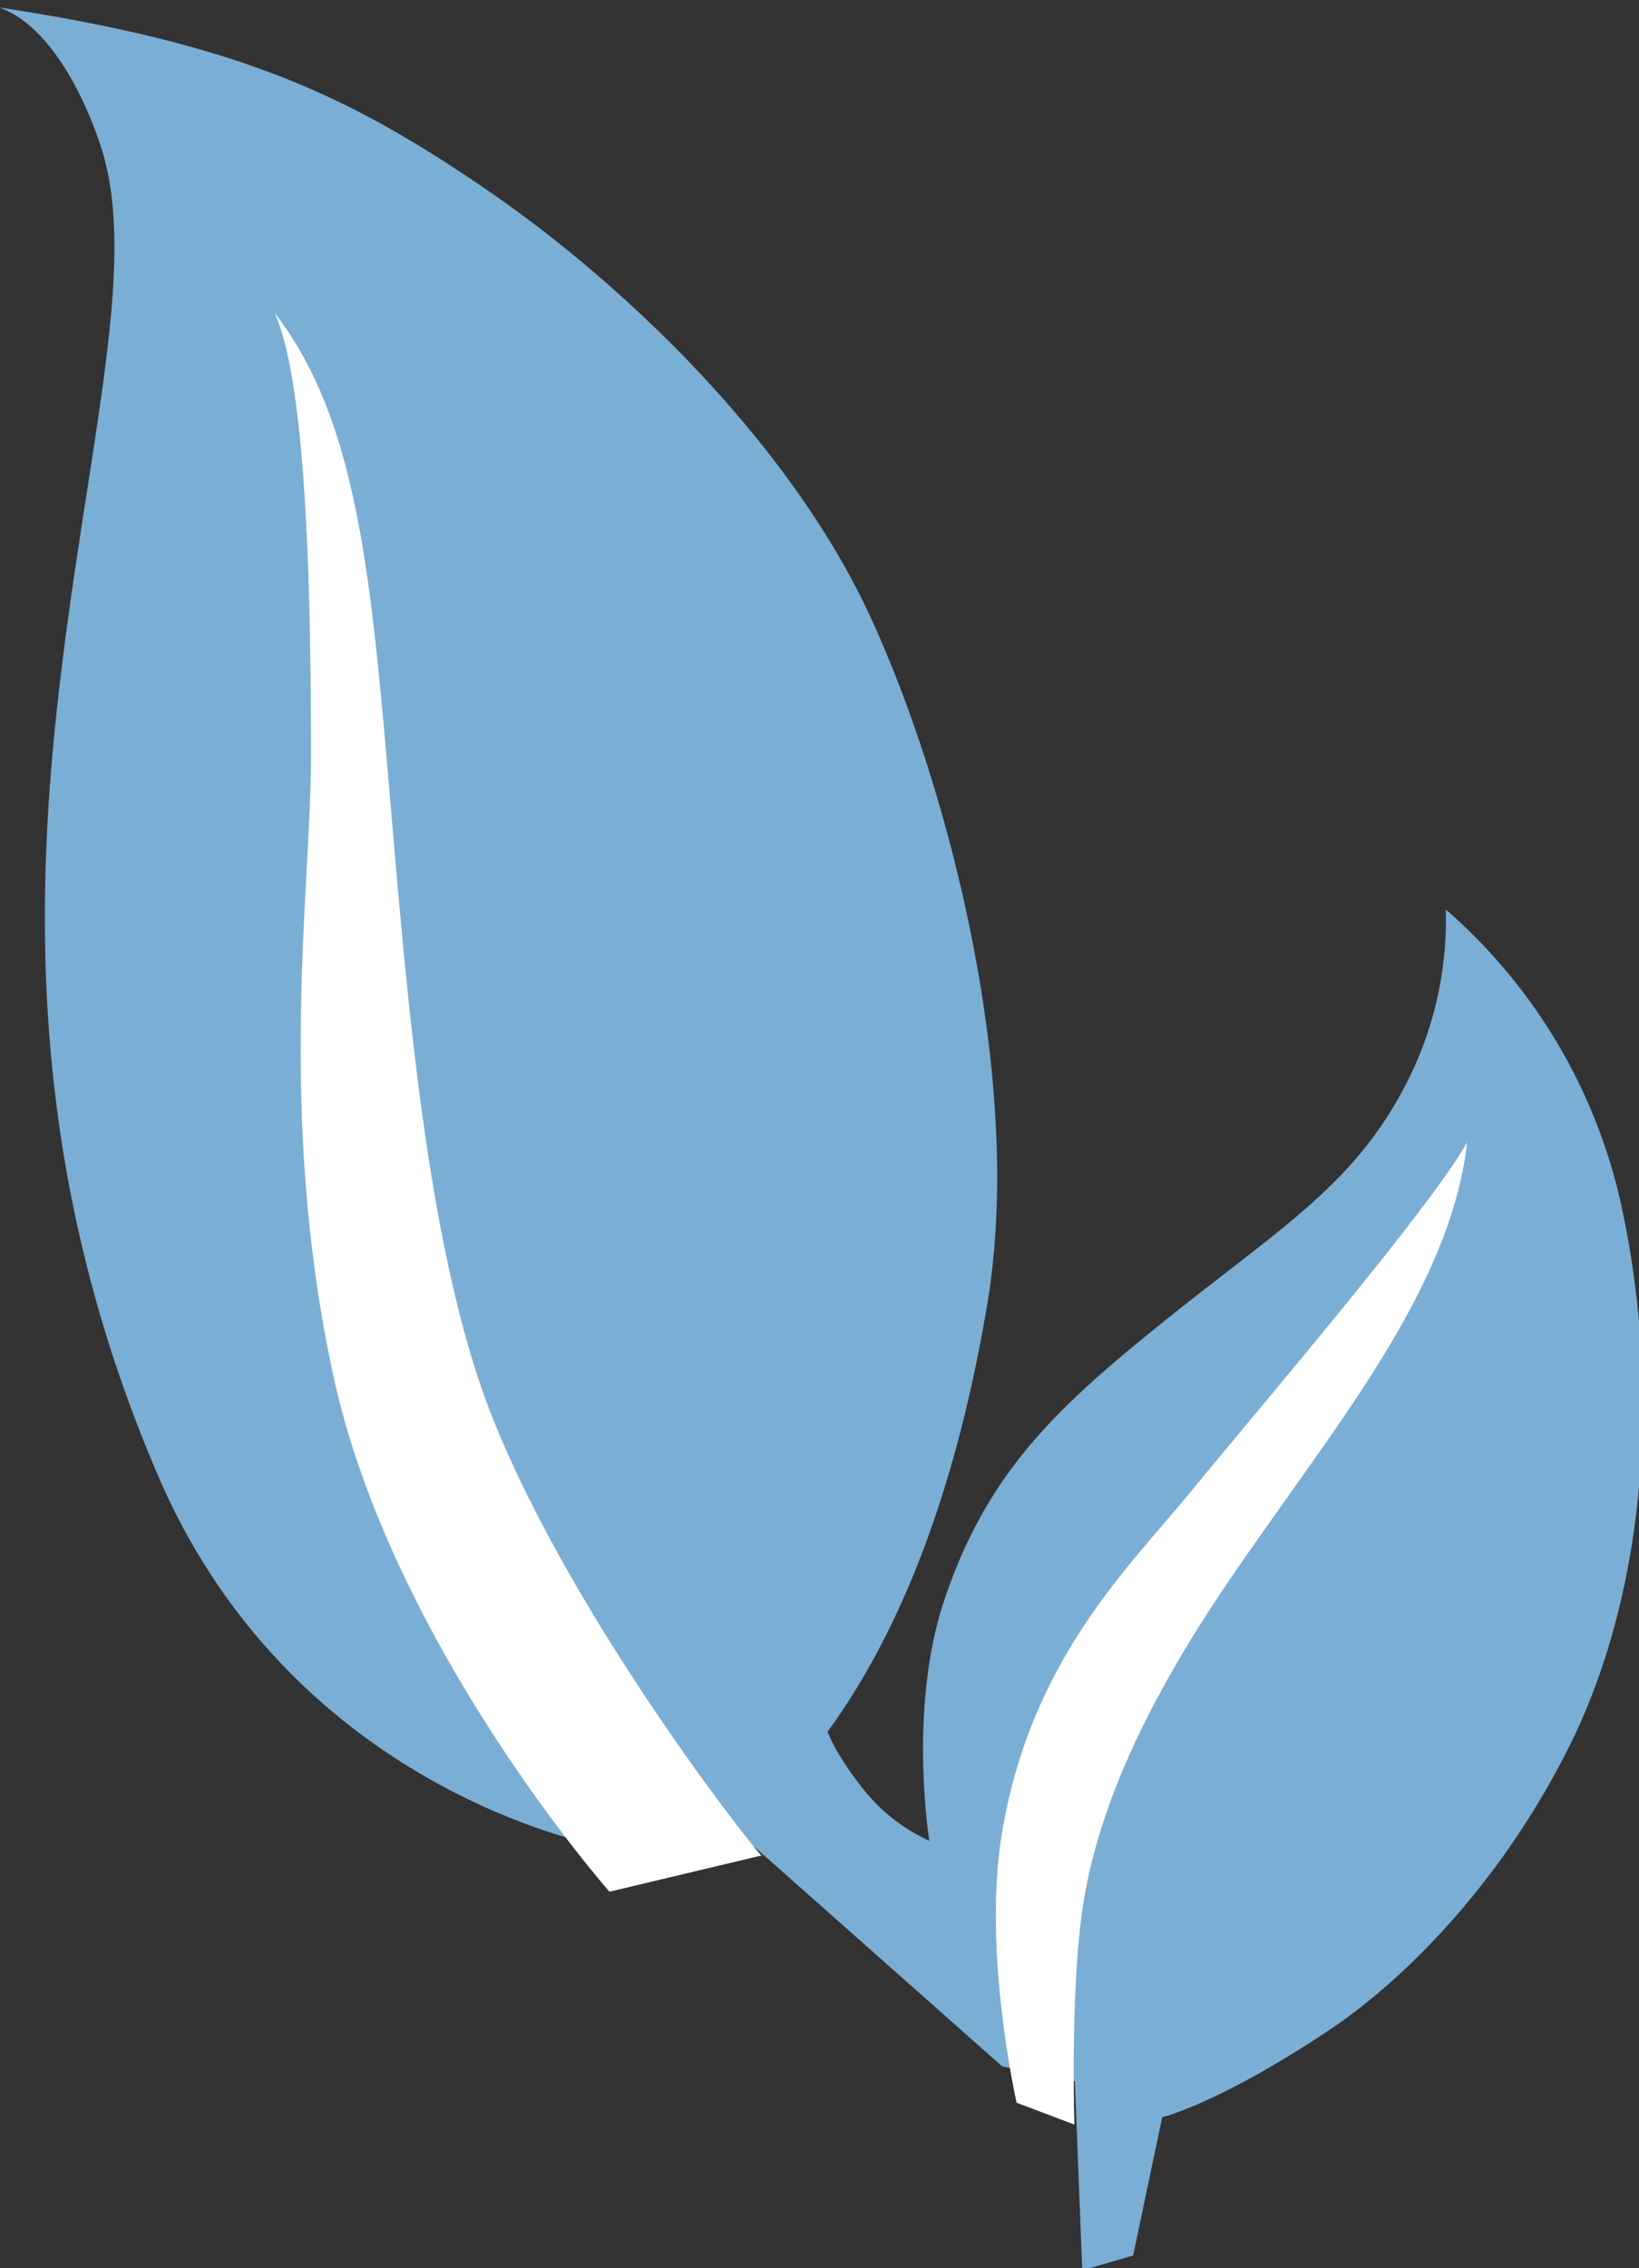
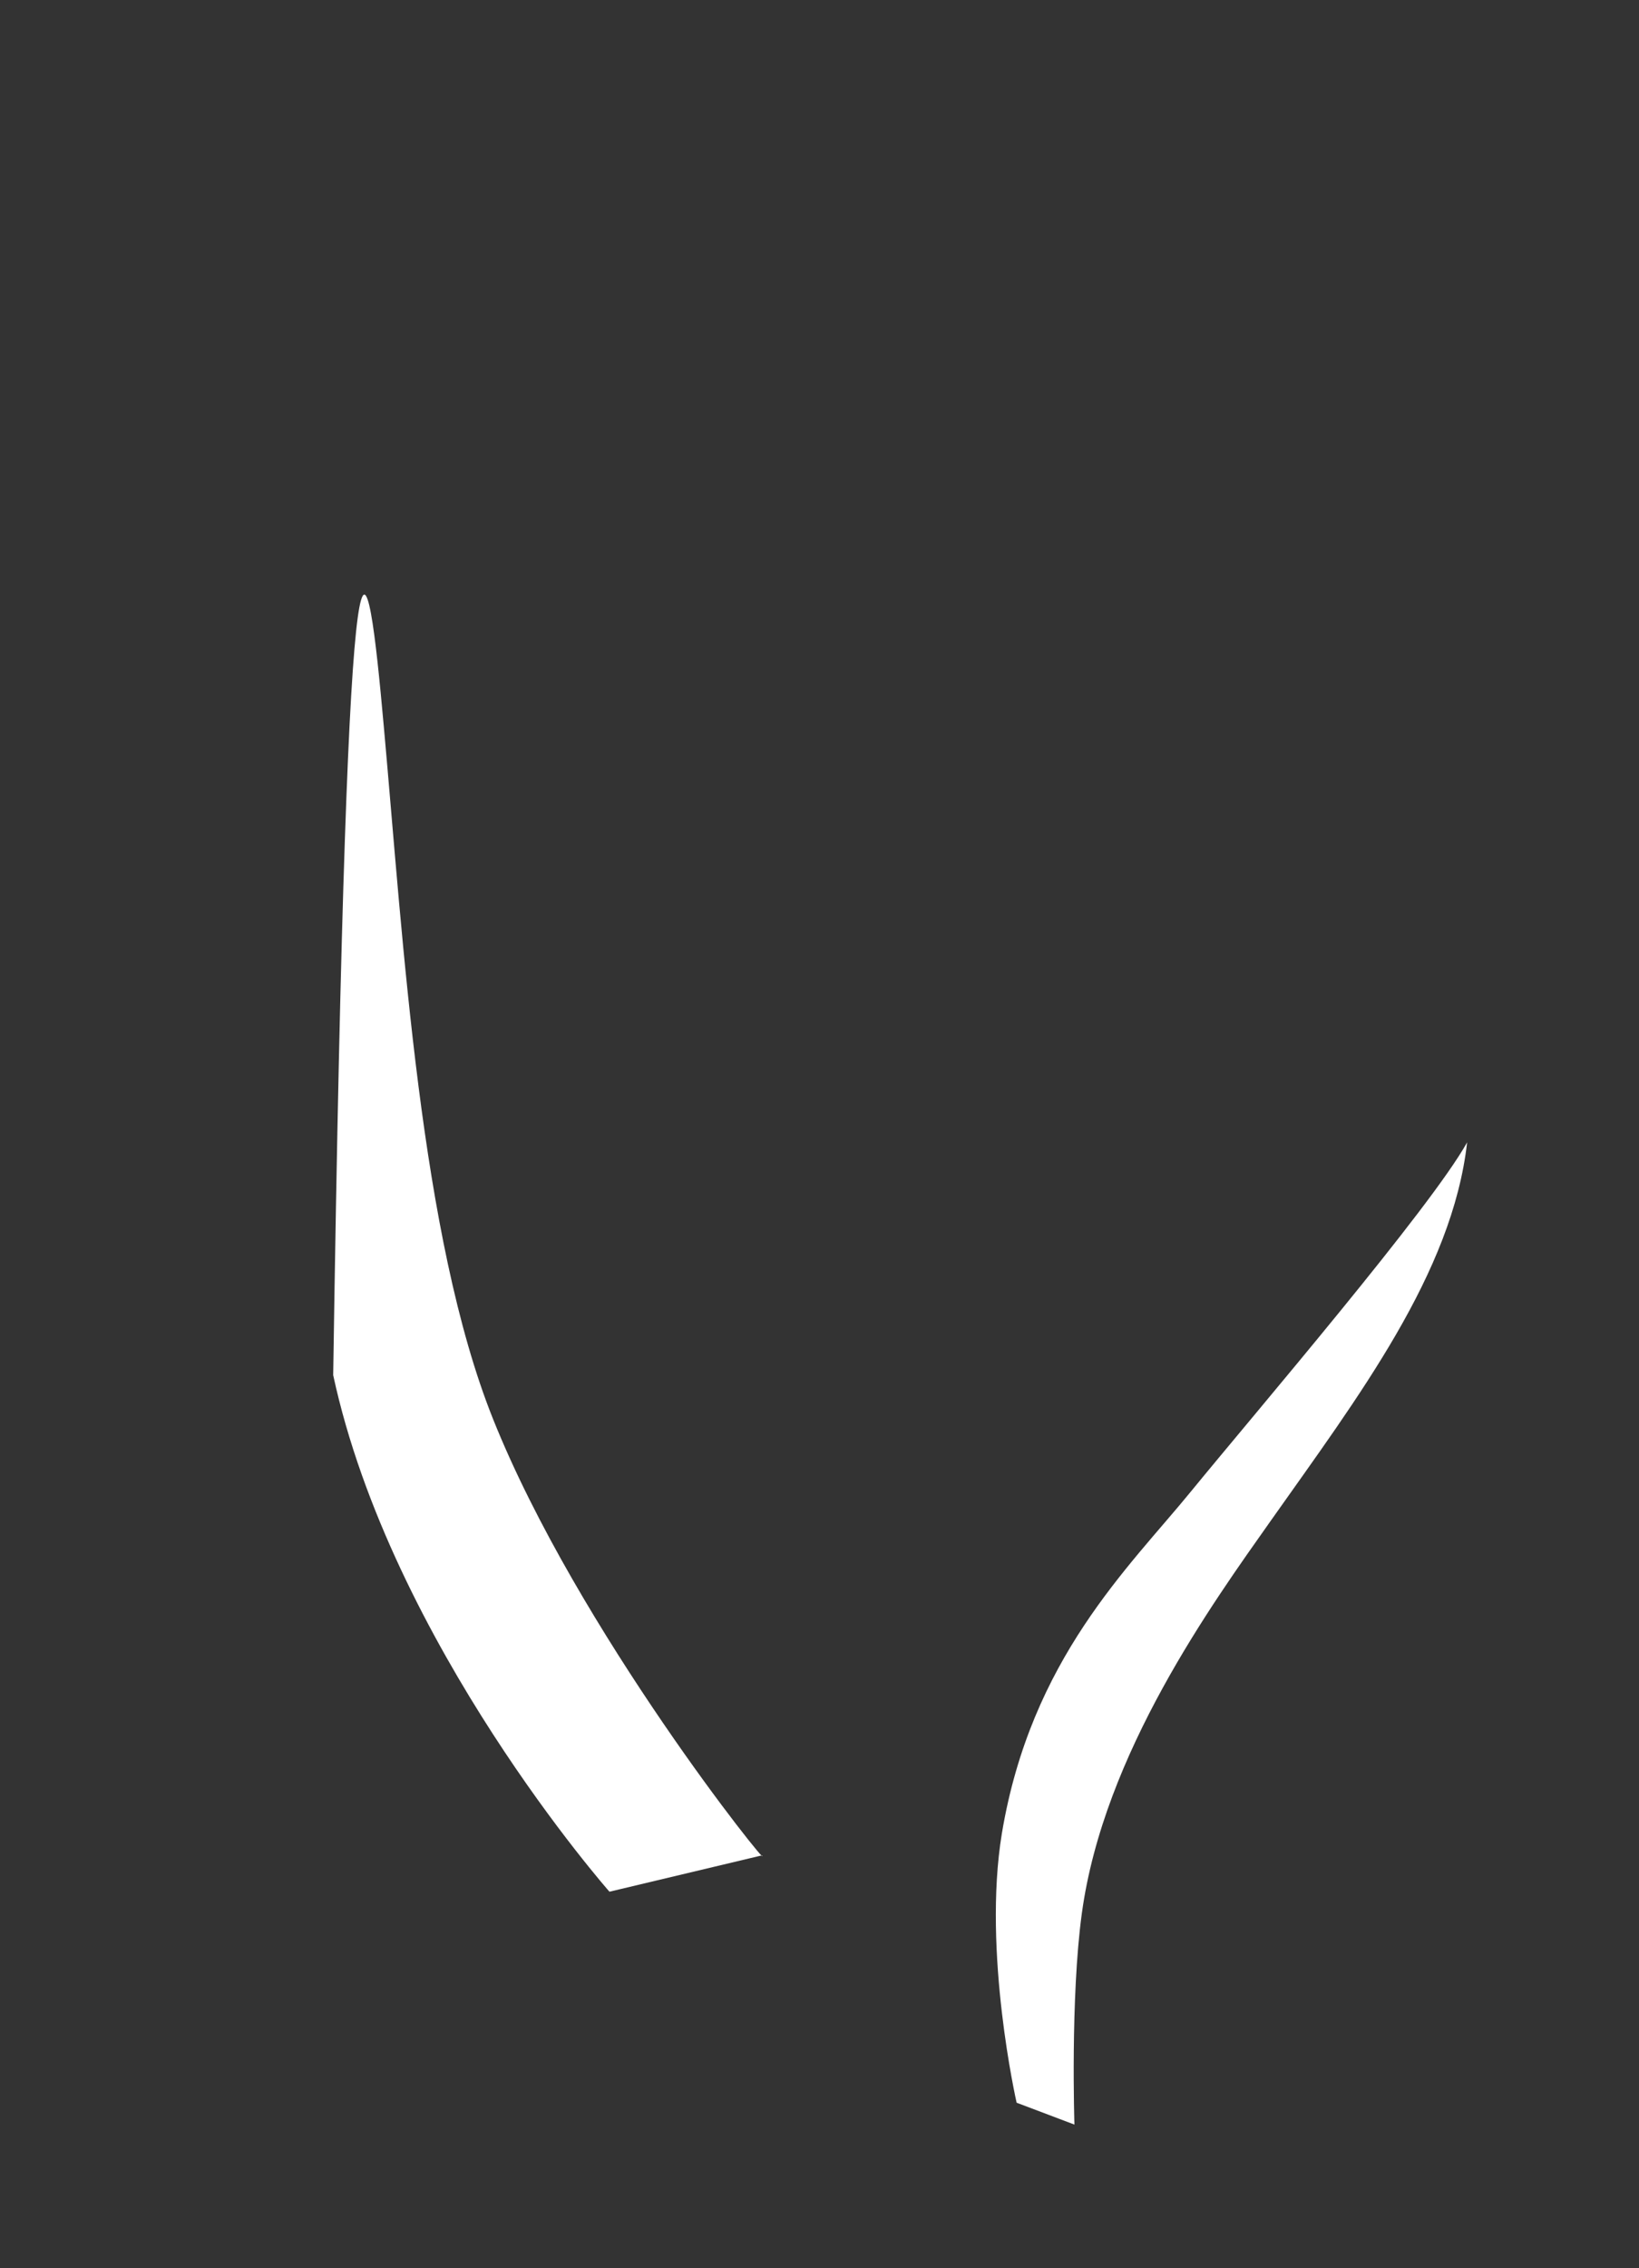
<svg xmlns="http://www.w3.org/2000/svg" id="Layer_1" data-name="Layer 1" viewBox="0 0 222 307">
  <rect x="0" y="0" width="222" height="307" fill="#333333" stroke="none" />
  <defs>
    <style>.cls-1{fill:#7aaed5;}.cls-2{fill:#fff;}</style>
  </defs>
  <title>icon-reinsubstanz</title>
-   <path class="cls-1" d="M82.55,250.14s-42.34-6.89-61.06-50.22S4.76,118.19,8.7,87.66s9.85-53.18,4.92-67.95C10.67,10.85,5.74,3-.17,1c32.5,4.92,47.27,11.82,66,24.62S107.17,60.09,118,83.72s20.68,63,15.76,92.57S120,223.56,112.1,234.39c0,0,1,3,4.92,7.88a24.2,24.2,0,0,0,8.86,6.89s-2.9-17.87,2-32.5c5.91-17.73,15.76-26.59,30.53-38.41s24.62-17.73,31.51-30.53a48.52,48.52,0,0,0,5.91-24.62,74.15,74.15,0,0,1,23.63,39.39c5.91,26.59,3,54.06-6.89,73.86s-23.63,32.5-32.5,38.41c-15,10-22.65,11.82-22.65,11.82l-3.94,18.71-6.89,2-1-25.6-9.85-2-34.47-30.53Z" />
-   <path class="cls-2" d="M82.55,256.05S53,222.57,45.13,186.13c-7.67-35.5-3-66-3-83.7,0-27.57-1-51.21-4.92-60.07C47.1,55.16,49.72,73,52,98.49c2.64,29.22,4.92,68.93,14.77,93.55,11.46,28.65,37.83,61.45,36.44,59.09Z" />
+   <path class="cls-2" d="M82.55,256.05S53,222.57,45.13,186.13C47.1,55.16,49.72,73,52,98.49c2.64,29.22,4.92,68.93,14.77,93.55,11.46,28.65,37.83,61.45,36.44,59.09Z" />
  <path class="cls-2" d="M137.7,284.61s-4.65-20.36-2-36.44c3.94-23.63,17.21-36,25.6-46.28,8.86-10.83,32.5-38.41,37.42-47.27-2,17.73-14.77,34.47-26.59,51.21-7.89,11.18-22.65,31.51-25.6,53.18-1.56,11.42-1,28.56-1,28.56Z" />
</svg>